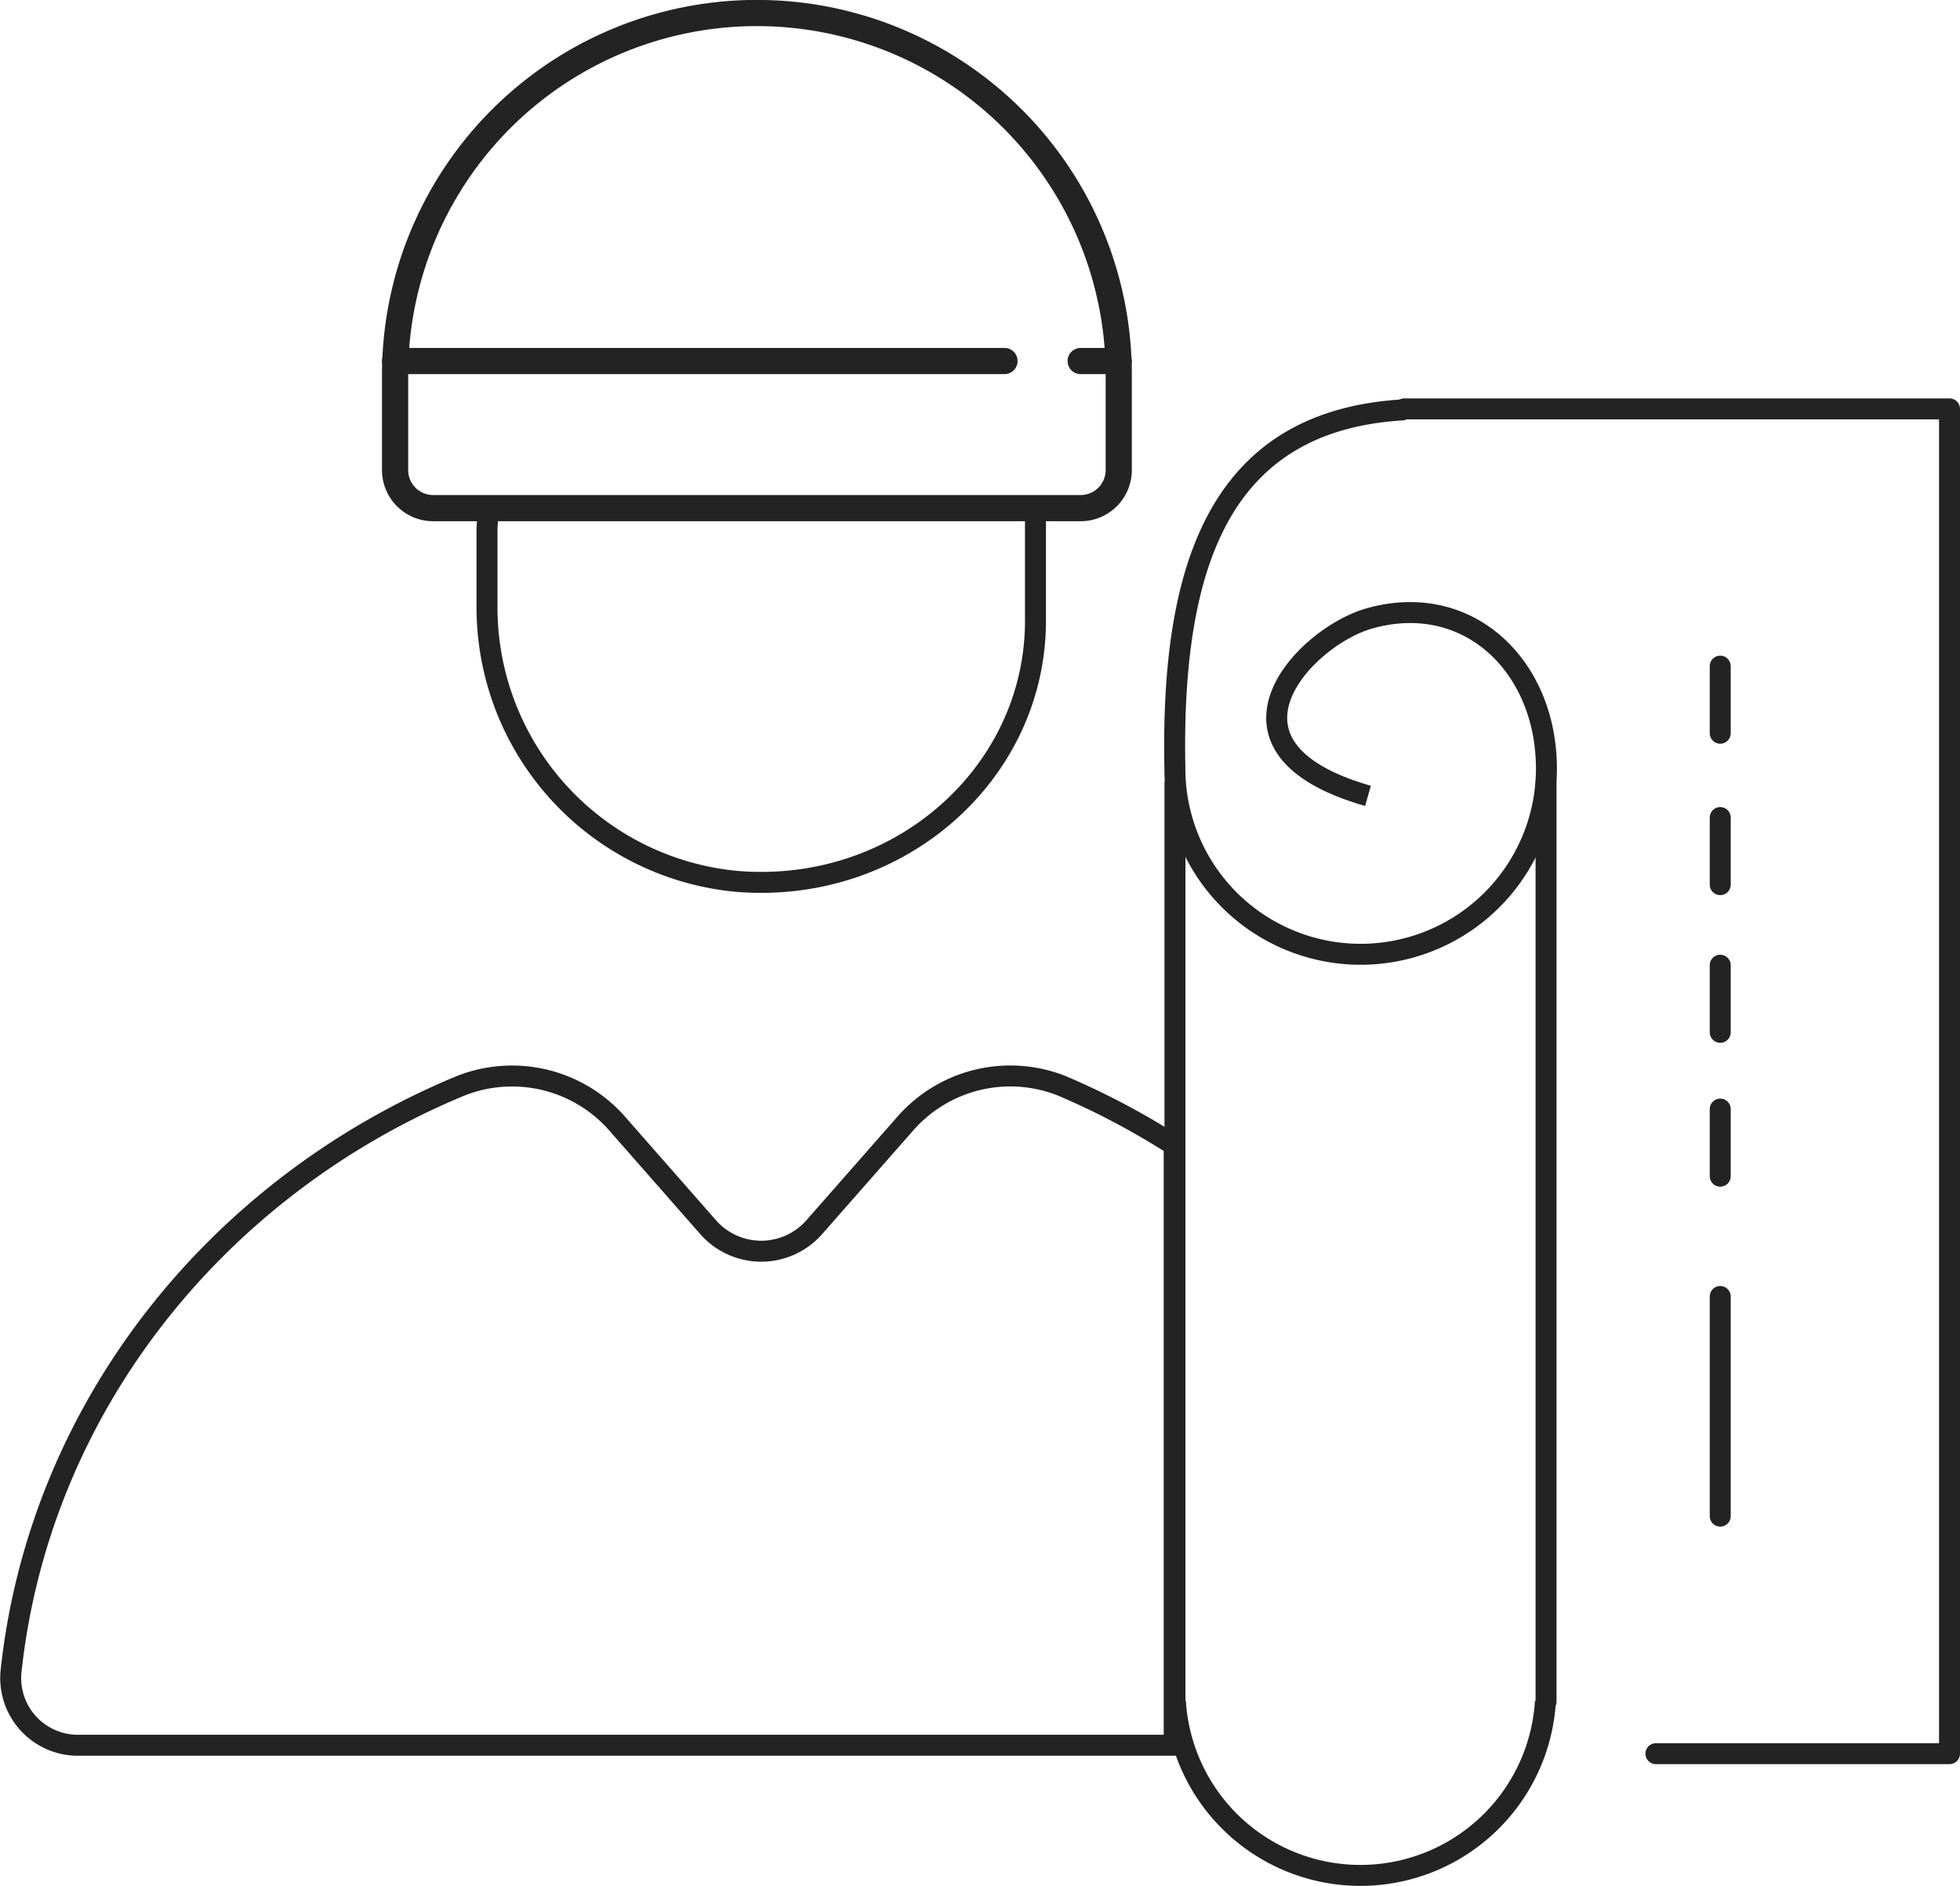
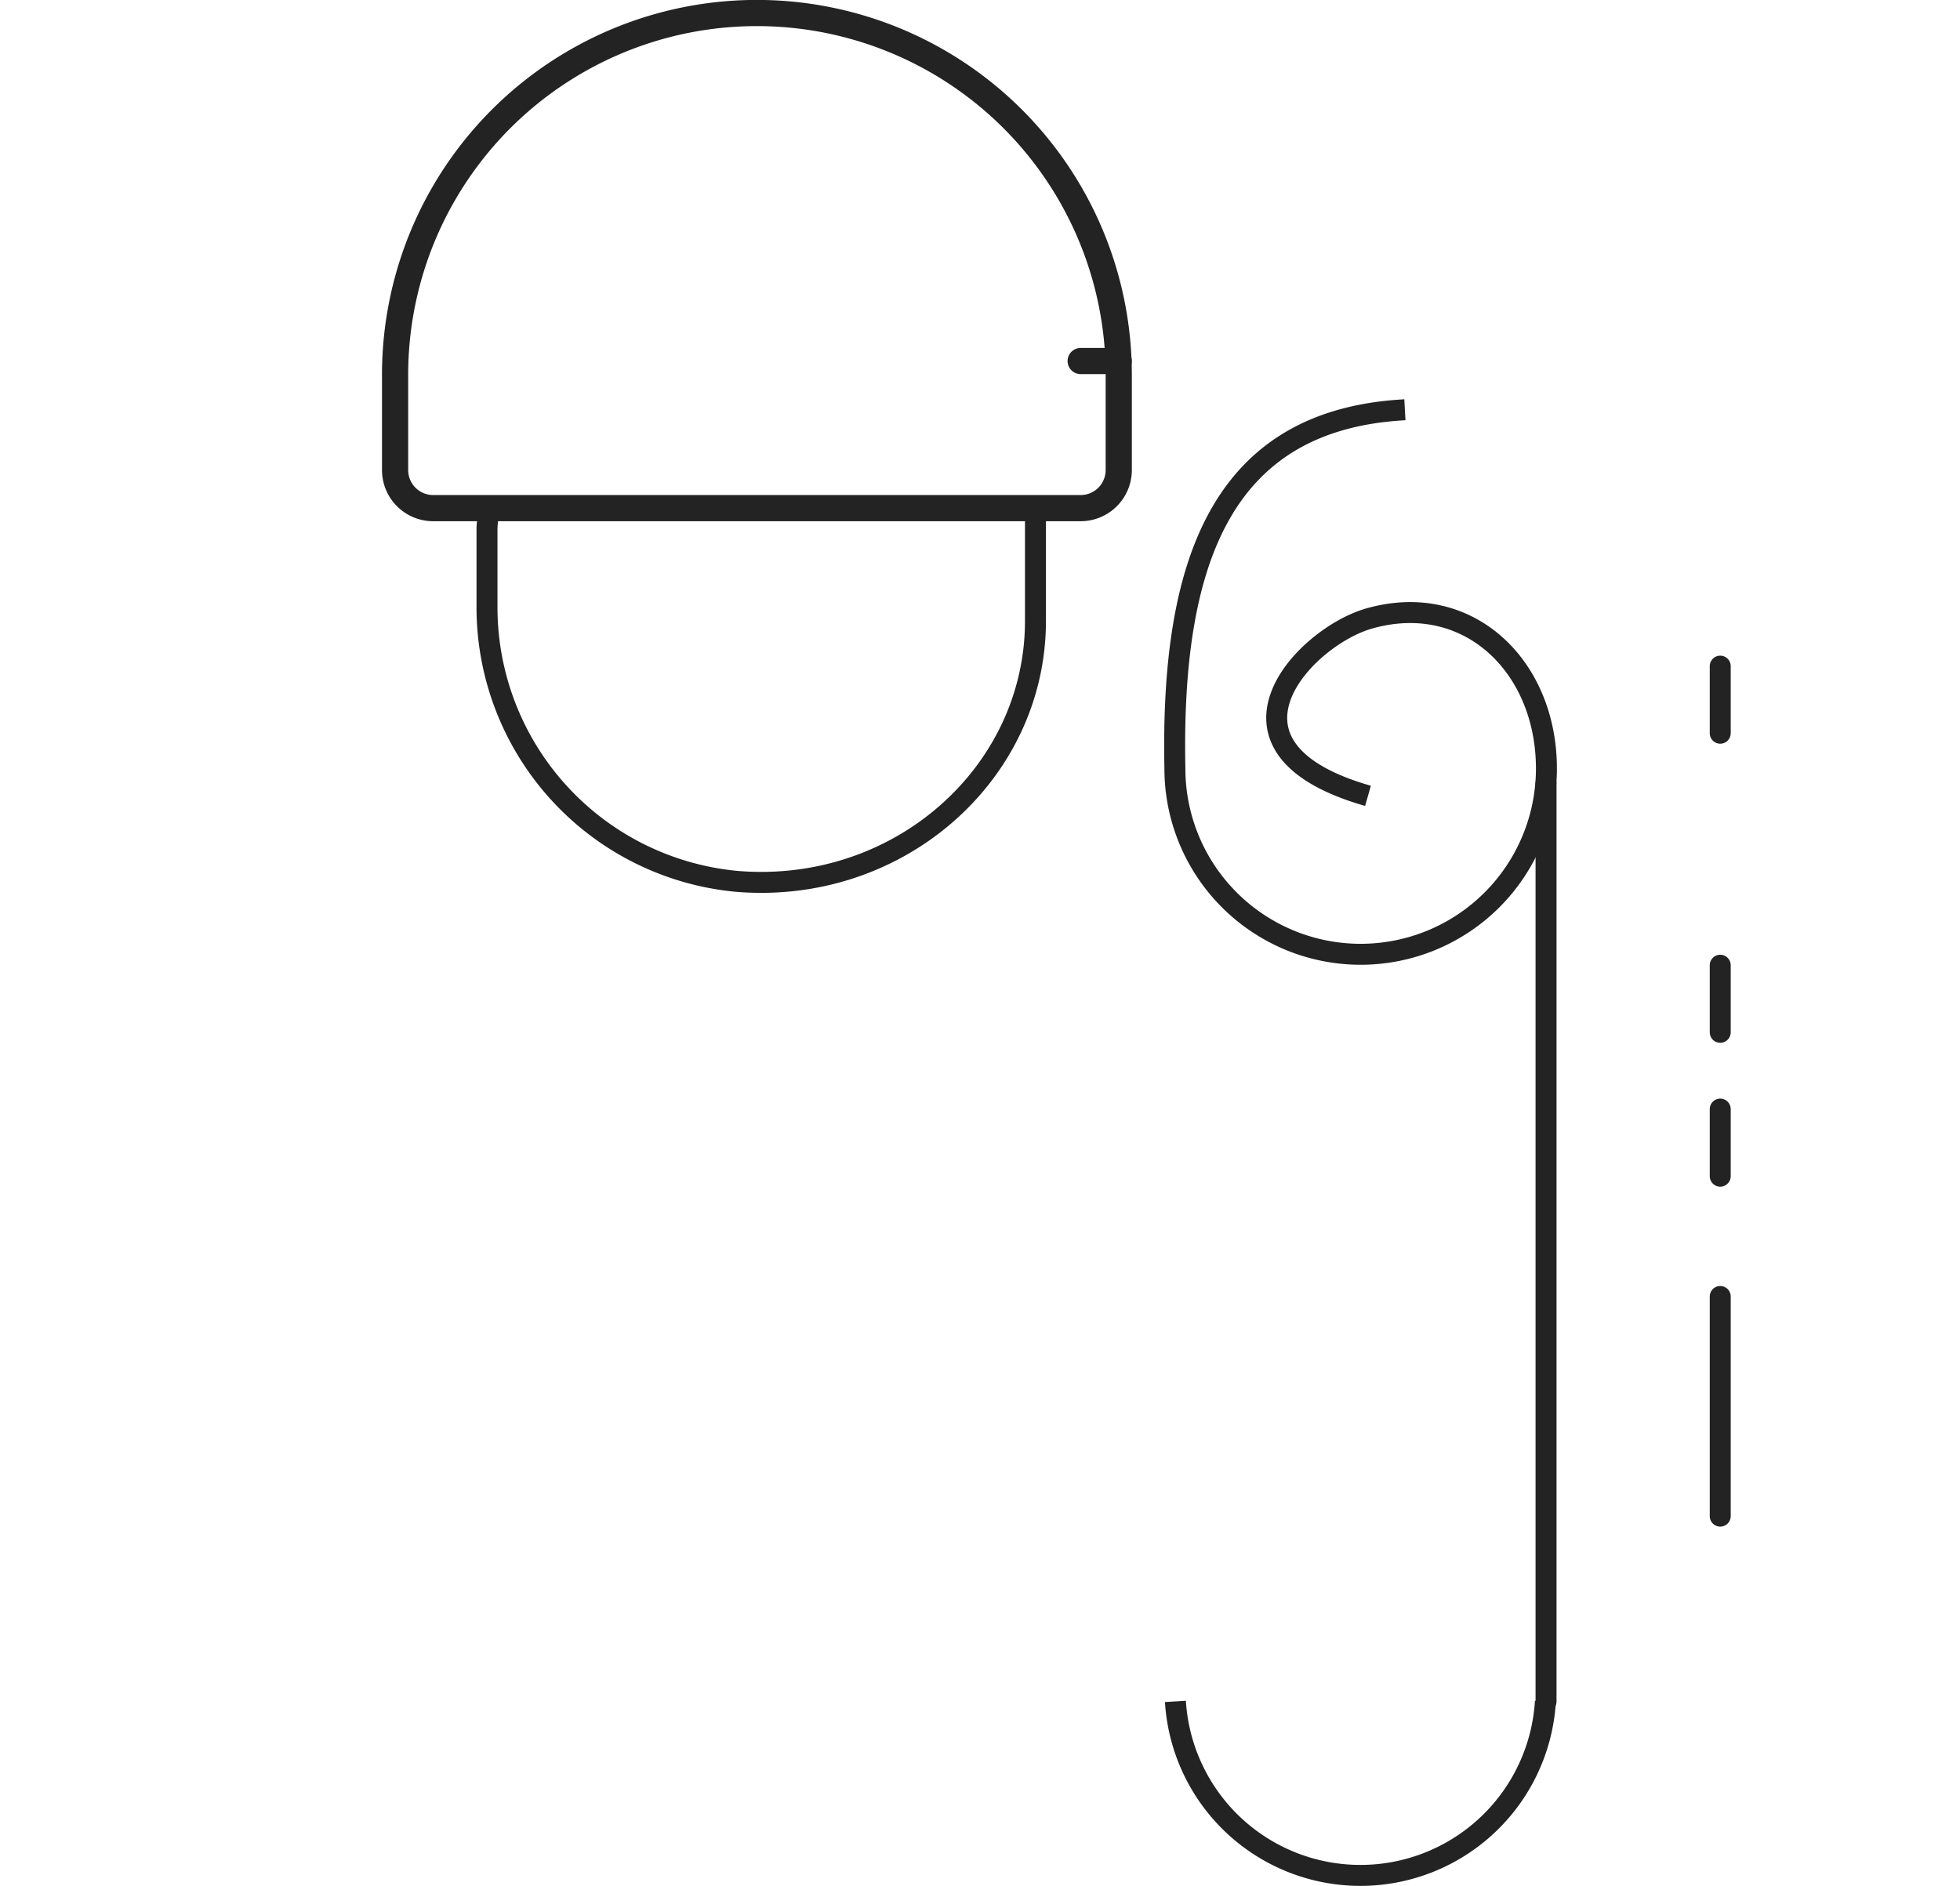
<svg xmlns="http://www.w3.org/2000/svg" width="93.493" height="89.974" viewBox="0 0 93.493 89.974">
  <g id="グループ_495" data-name="グループ 495" transform="translate(-713.055 -1054.421)">
    <g id="グループ_491" data-name="グループ 491" transform="translate(731.9 1055.045)">
      <path id="パス_18792" data-name="パス 18792" d="M751.752,1078.663H720.868a1.816,1.816,0,0,1-1.816-1.816V1072.3a17.257,17.257,0,0,1,17.258-17.258h0a17.259,17.259,0,0,1,17.261,17.258v4.544A1.819,1.819,0,0,1,751.752,1078.663Z" transform="translate(-719.051 -1055.045)" fill="none" stroke="#232323" stroke-linecap="round" stroke-linejoin="round" stroke-width="1.249" />
-       <line id="線_148" data-name="線 148" x2="29.069" transform="translate(0 16.6)" fill="none" stroke="#232323" stroke-linecap="round" stroke-linejoin="round" stroke-width="1.249" />
      <line id="線_149" data-name="線 149" x1="1.817" transform="translate(32.703 16.6)" fill="none" stroke="#232323" stroke-linecap="round" stroke-linejoin="round" stroke-width="1.249" />
    </g>
    <g id="グループ_492" data-name="グループ 492" transform="translate(713.558 1078.663)">
      <path id="パス_18793" data-name="パス 18793" d="M720.365,1063.151v3.7a13.132,13.132,0,0,0,11.909,13.074c7.753.645,14.253-5.168,14.253-12.427V1062.5c0-.13-.04-.254-.043-.384H720.461C720.435,1062.463,720.365,1062.8,720.365,1063.151Z" transform="translate(-697.638 -1062.119)" fill="none" stroke="#232323" stroke-linecap="round" stroke-linejoin="round" stroke-width="1" />
-       <path id="パス_18794" data-name="パス 18794" d="M756.247,1072.5l-4.377,4.981a3.369,3.369,0,0,1-5.011,0l-4.374-4.981a6.669,6.669,0,0,0-7.475-1.786c-11.662,4.844-20.109,15.408-21.434,27.985a3.207,3.207,0,0,0,3.268,3.469h52.221v-28.626a36.2,36.2,0,0,0-5.345-2.828A6.656,6.656,0,0,0,756.247,1072.5Z" transform="translate(-713.558 -1043.147)" fill="none" stroke="#232323" stroke-linecap="round" stroke-linejoin="round" stroke-width="1" />
    </g>
    <g id="グループ_494" data-name="グループ 494" transform="translate(769.086 1073.929)">
-       <path id="パス_18795" data-name="パス 18795" d="M733.47,1060.7h26.01v64.157H745.475" transform="translate(-722.518 -1060.701)" fill="none" stroke="#232323" stroke-linecap="round" stroke-linejoin="round" stroke-width="1" />
      <line id="線_150" data-name="線 150" y2="3.201" transform="translate(26.025 12.272)" fill="none" stroke="#232323" stroke-linecap="round" stroke-linejoin="round" stroke-width="1" />
-       <line id="線_151" data-name="線 151" y2="3.201" transform="translate(26.025 19.496)" fill="none" stroke="#232323" stroke-linecap="round" stroke-linejoin="round" stroke-width="1" />
      <line id="線_152" data-name="線 152" y2="3.201" transform="translate(26.025 26.541)" fill="none" stroke="#232323" stroke-linecap="round" stroke-linejoin="round" stroke-width="1" />
      <line id="線_153" data-name="線 153" y2="3.201" transform="translate(26.025 33.404)" fill="none" stroke="#232323" stroke-linecap="round" stroke-linejoin="round" stroke-width="1" />
      <line id="線_154" data-name="線 154" y2="10.479" transform="translate(26.025 42.345)" fill="none" stroke="#232323" stroke-linecap="round" stroke-linejoin="round" stroke-width="1" />
      <line id="線_155" data-name="線 155" y2="43.803" transform="translate(17.716 17.859)" fill="none" stroke="#232323" stroke-linecap="round" stroke-linejoin="round" stroke-width="1" />
-       <line id="線_156" data-name="線 156" y2="43.803" transform="translate(0.015 17.859)" fill="none" stroke="#232323" stroke-linecap="round" stroke-linejoin="round" stroke-width="1" />
      <path id="パス_18796" data-name="パス 18796" d="M739.413,1079.133c-8.056-2.3-3.048-7.585.067-8.464,4.711-1.332,8.444,2.271,8.444,7.162a8.861,8.861,0,1,1-17.722,0c-.2-9.872,2.237-16.644,10.971-17.117" transform="translate(-730.19 -1060.673)" fill="none" stroke="#232323" stroke-miterlimit="10" stroke-width="1" />
      <g id="グループ_493" data-name="グループ 493" transform="translate(0.038 61.663)">
        <path id="パス_18797" data-name="パス 18797" d="M730.2,1079.17a8.841,8.841,0,0,0,17.649,0" transform="translate(-730.201 -1079.17)" fill="none" stroke="#232323" stroke-miterlimit="10" stroke-width="1" />
      </g>
    </g>
  </g>
</svg>